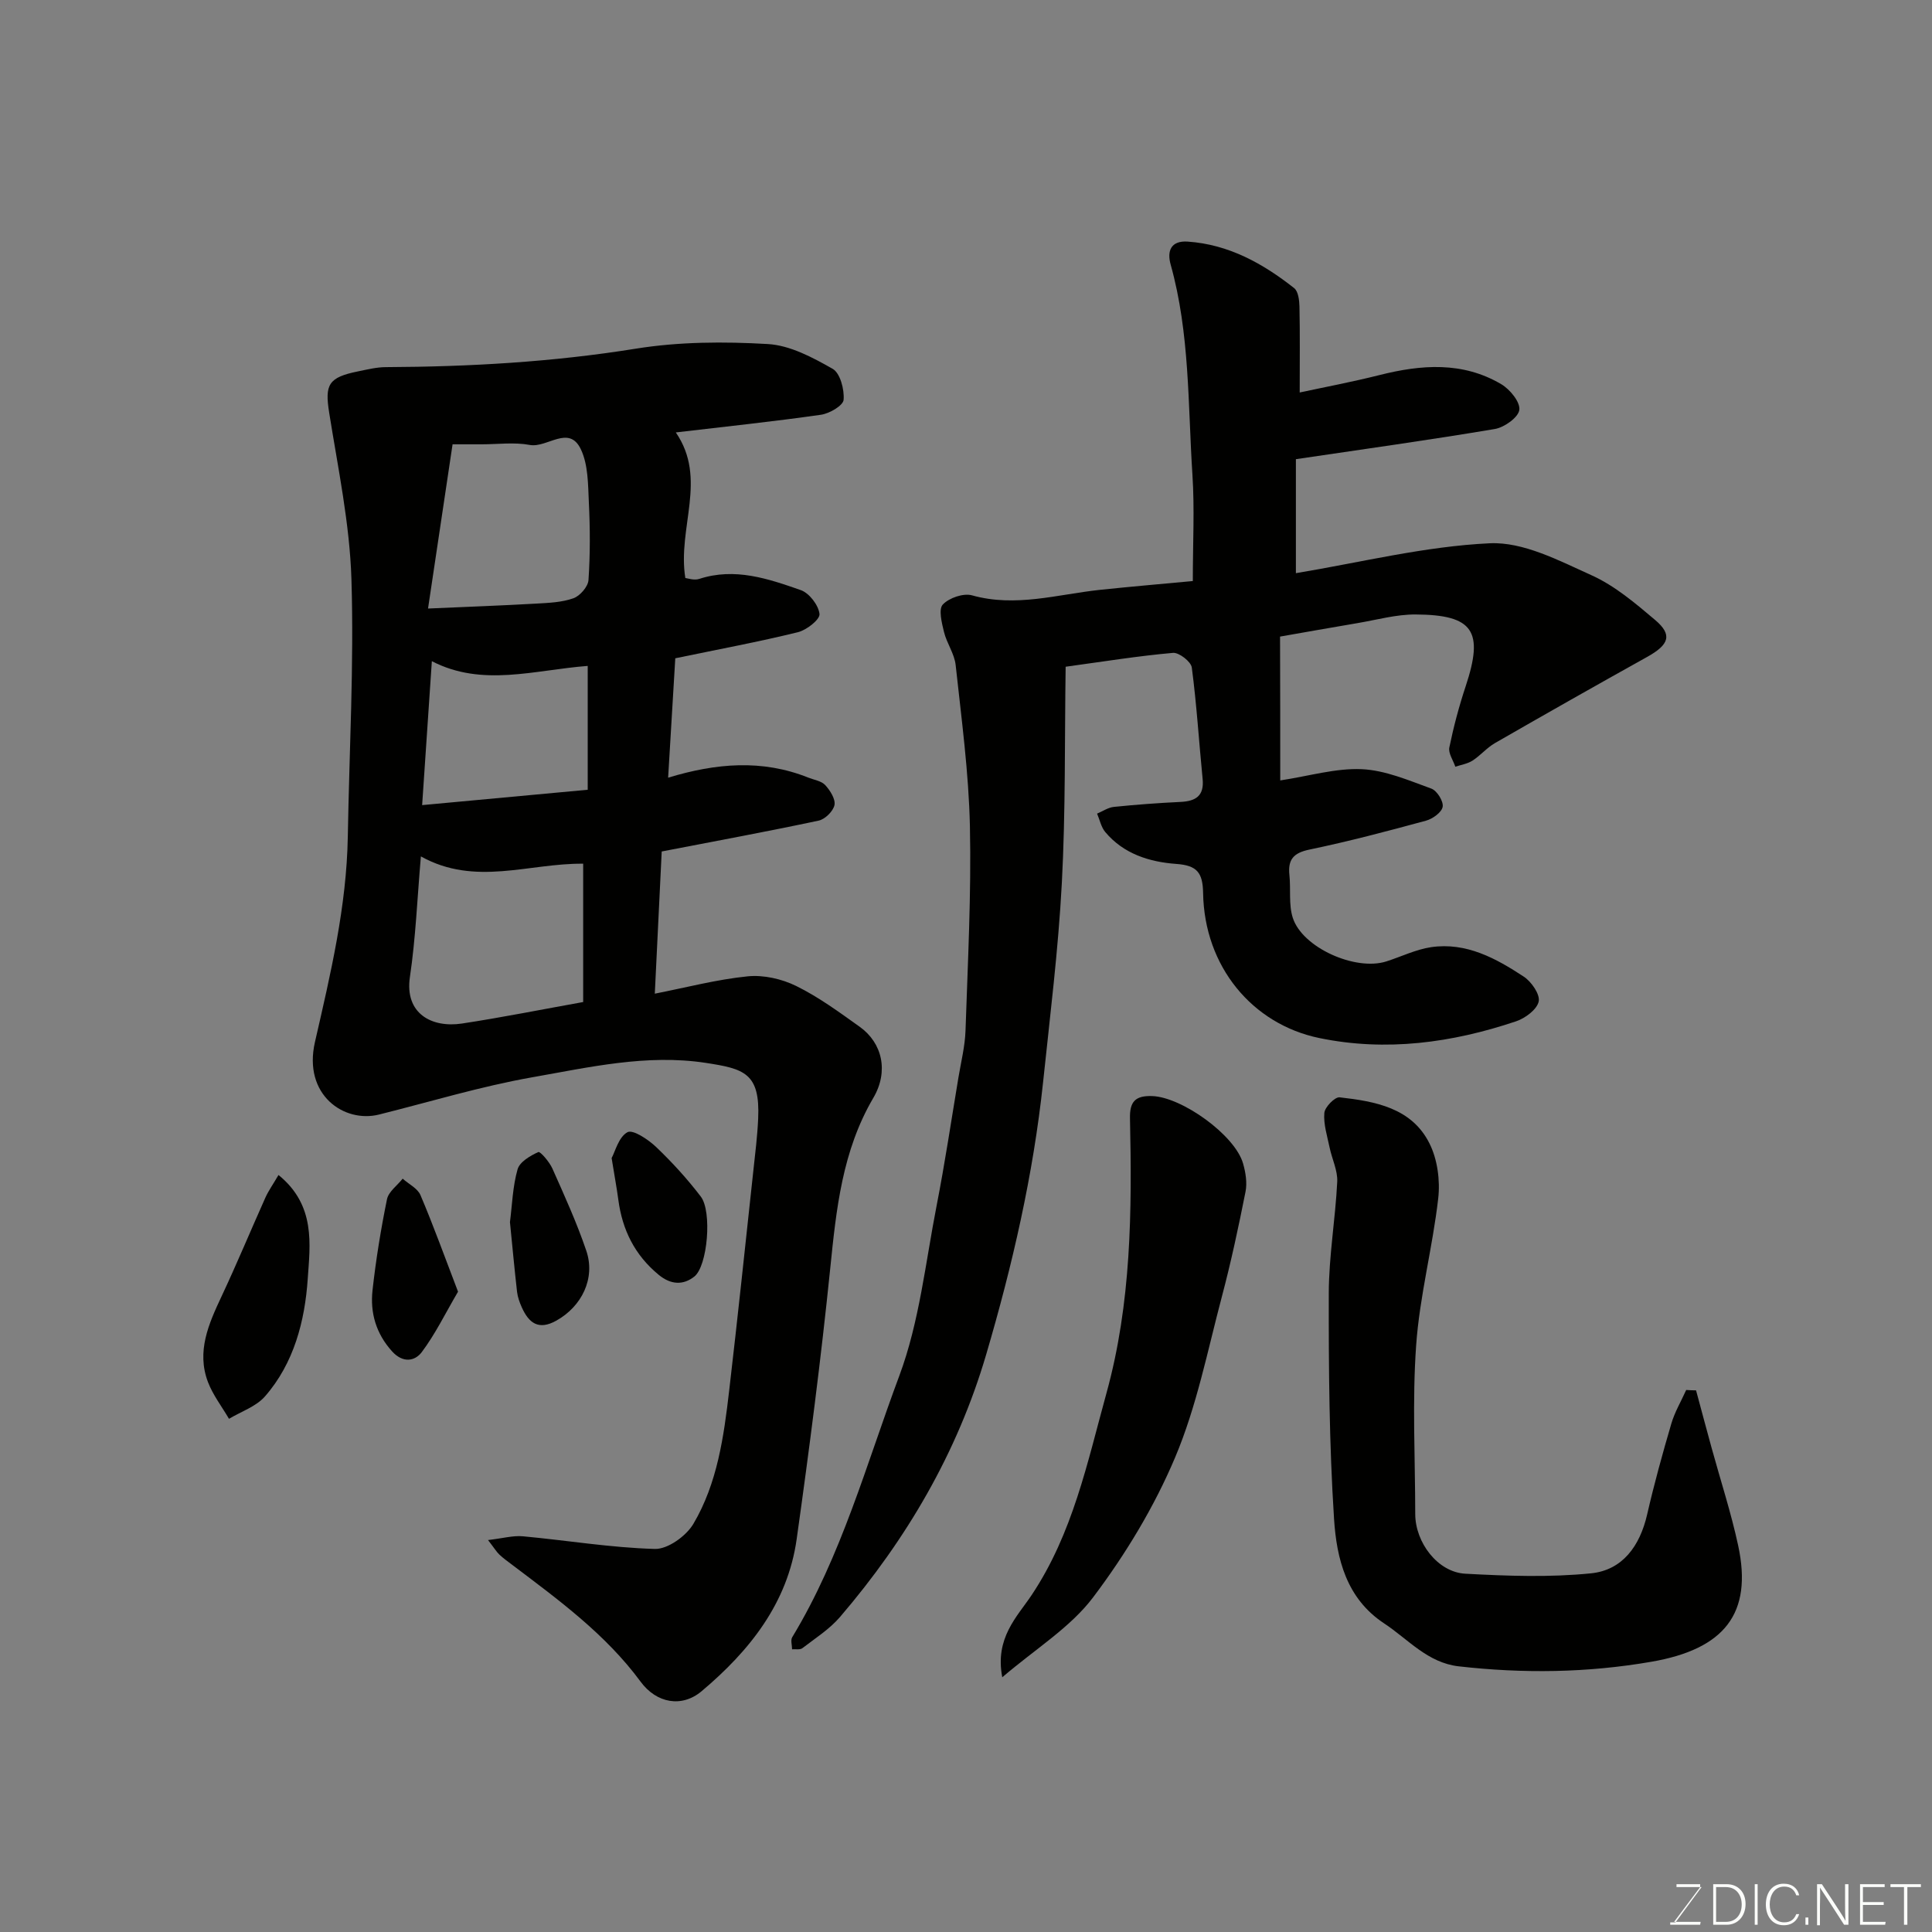
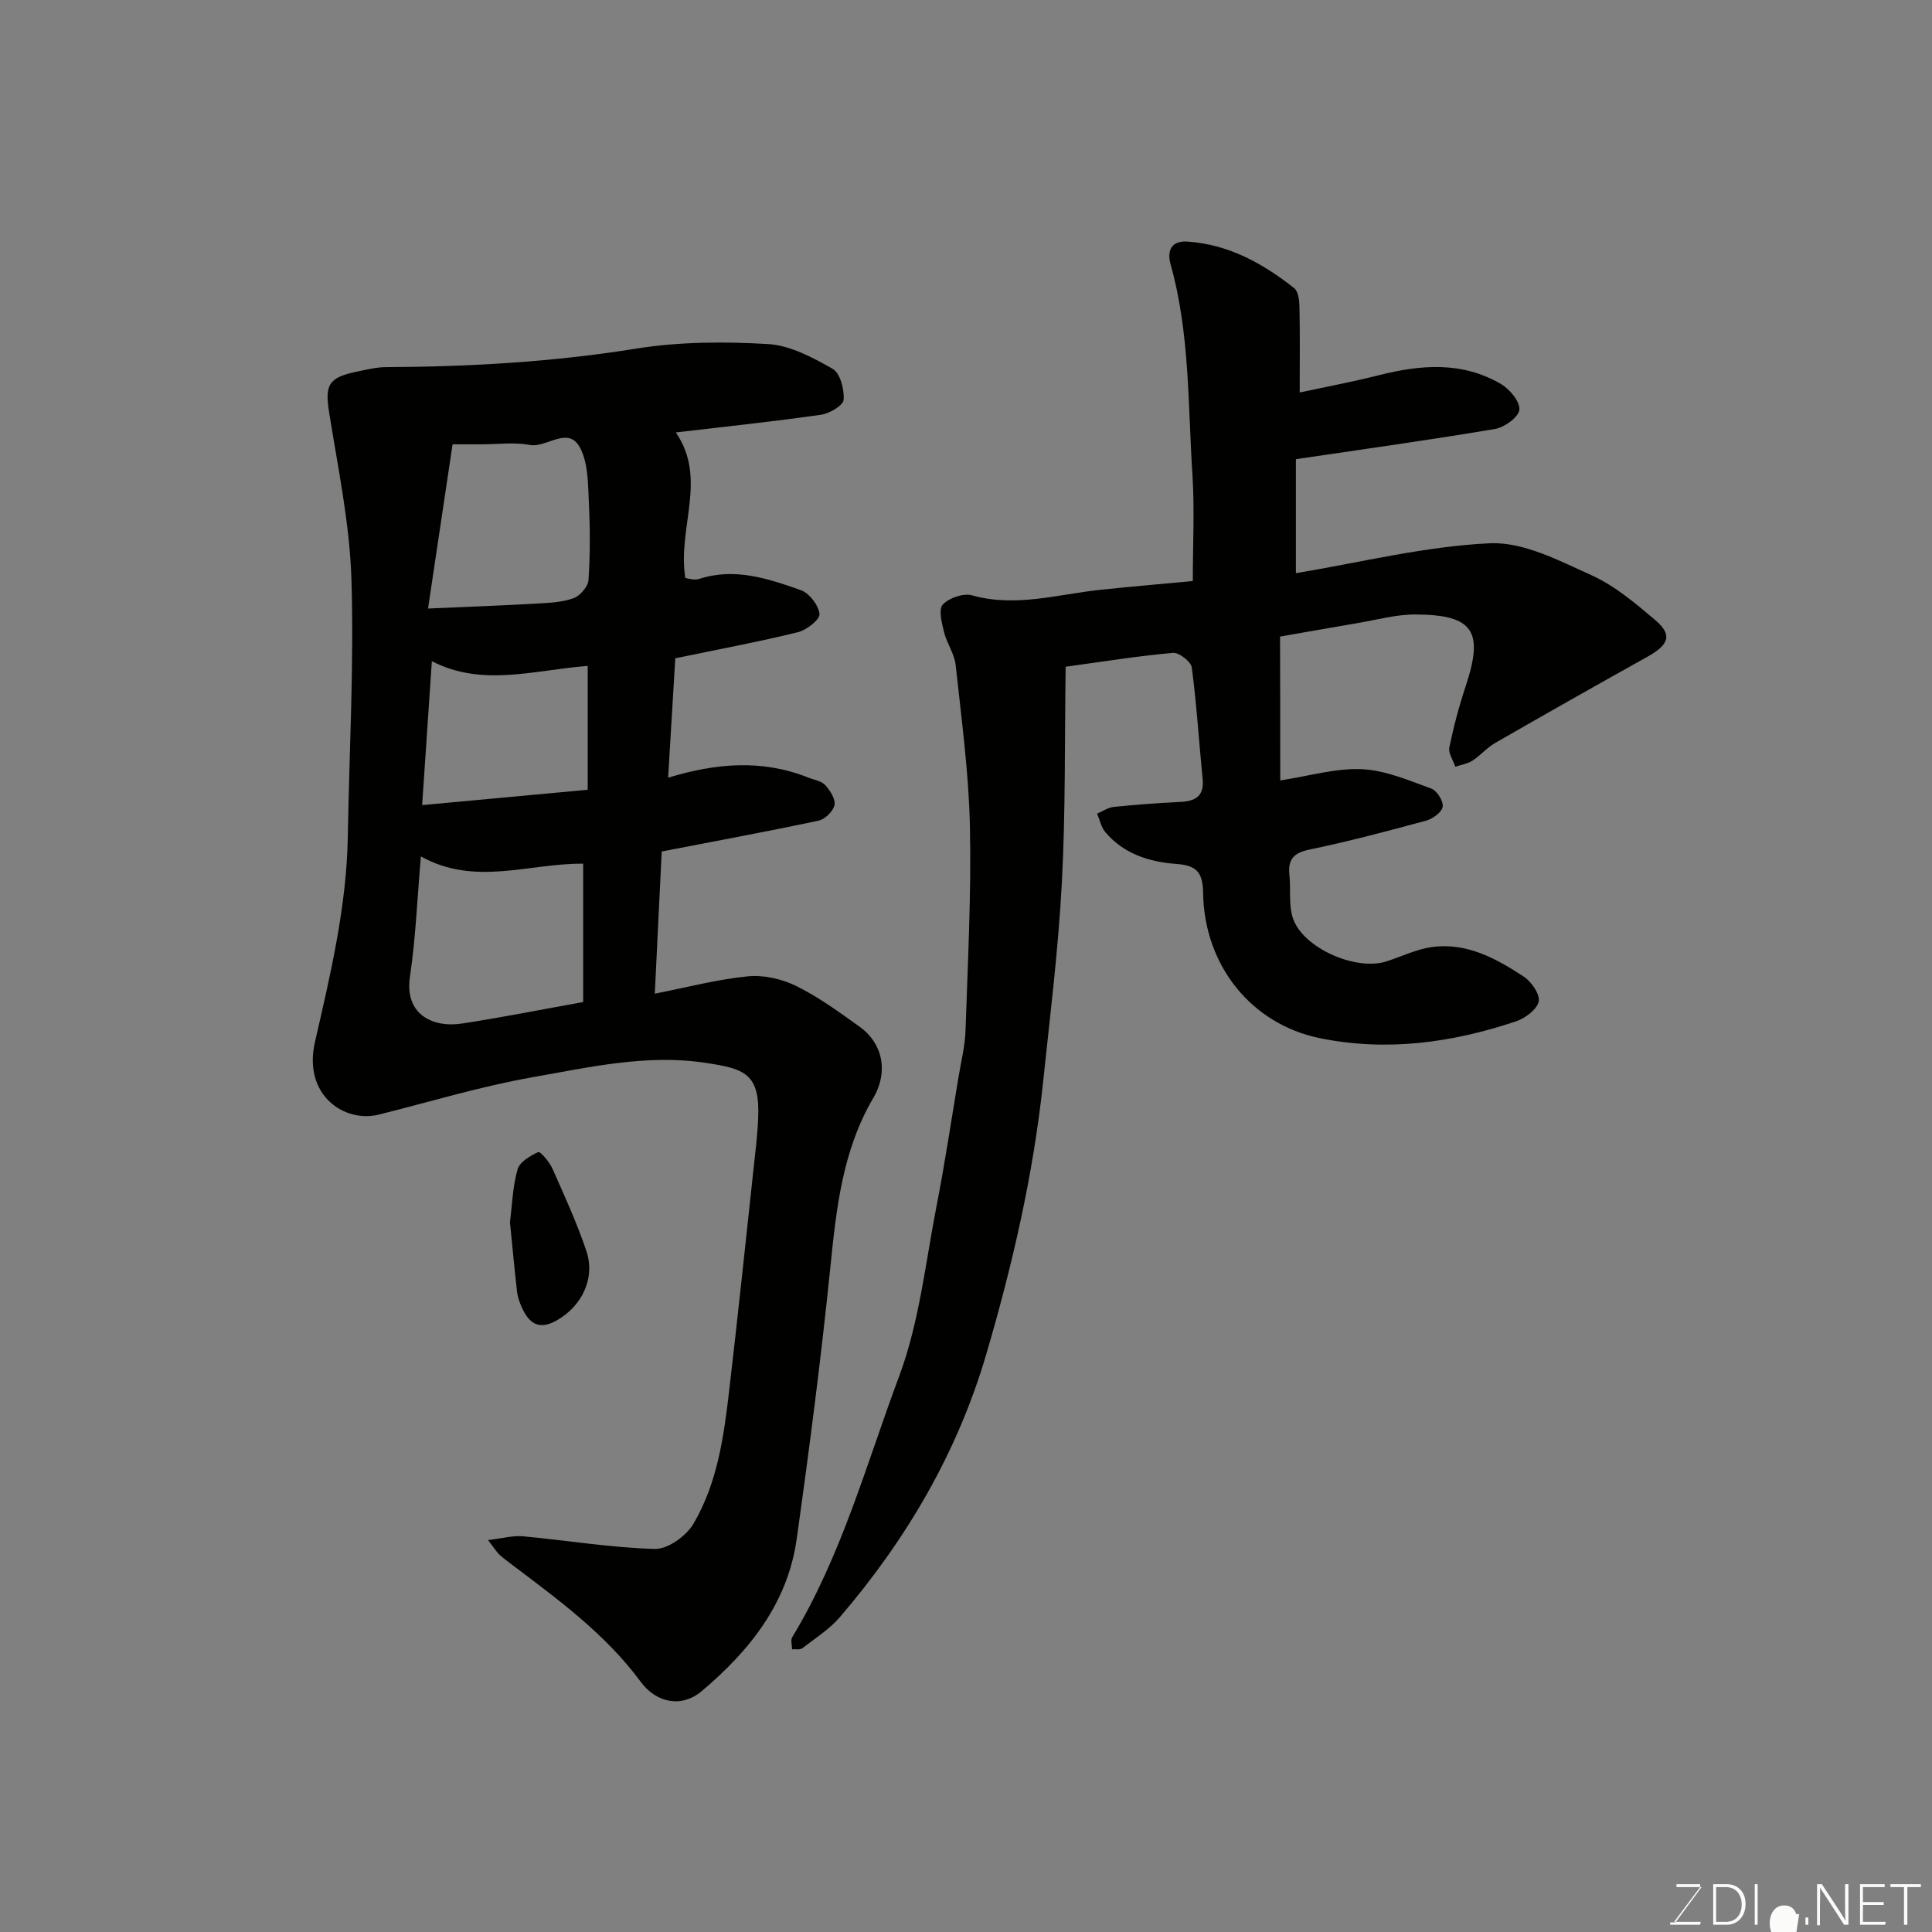
<svg xmlns="http://www.w3.org/2000/svg" enable-background="new 0 0 400 400" viewBox="0 0 400 400">
  <rect x="0" y="0" width="400" height="400" fill="#808080" stroke="none" />
  <g fill="#010100">
    <path d="m138.33 161.01c9.93-3.02 19.48-3.83 29-.02 1.21.48 2.73.69 3.53 1.56 1.01 1.1 2.15 2.9 1.91 4.12-.26 1.28-1.95 2.95-3.28 3.23-10.52 2.24-21.1 4.19-32.49 6.39-.44 9.11-.93 19.24-1.43 29.44 6.57-1.29 12.85-2.95 19.23-3.59 3.28-.33 7.06.53 10.05 2 4.65 2.29 8.91 5.42 13.15 8.45 4.67 3.34 6.04 9.22 2.81 14.72-6.44 10.97-7.67 23.03-8.92 35.31-1.91 18.73-4.33 37.41-6.95 56.05-1.87 13.26-9.75 23.11-19.67 31.47-4.1 3.45-9.33 2.53-12.65-1.98-7.24-9.82-16.96-16.91-26.54-24.15-.91-.69-1.85-1.36-2.68-2.14-.57-.53-.98-1.23-2.36-3.02 3.04-.35 5.15-.96 7.19-.78 9.13.84 18.22 2.37 27.36 2.62 2.67.07 6.47-2.67 7.96-5.18 4.97-8.41 6.31-18.06 7.42-27.62 1.77-15.15 3.36-30.32 5-45.49.39-3.59.84-7.19 1-10.8.43-9.45-2.91-10.33-10.9-11.55-12.16-1.85-24.1.92-35.93 3-10.68 1.89-21.14 5.08-31.69 7.71-7.18 1.79-15.76-4.04-13.24-15.03 3.22-14.04 6.55-28.03 6.8-42.53.3-17.76 1.3-35.55.75-53.29-.36-11.53-2.79-23.02-4.61-34.48-.92-5.79-.19-7.3 5.98-8.54 1.91-.39 3.86-.88 5.79-.88 17.33-.08 34.54-1.06 51.71-3.82 8.95-1.44 18.26-1.49 27.33-.96 4.6.26 9.28 2.77 13.43 5.13 1.56.89 2.45 4.28 2.27 6.42-.1 1.19-2.92 2.84-4.69 3.09-9.86 1.41-19.78 2.45-30.05 3.66 6.63 9.65.29 19.73 1.97 30.14.43.04 1.79.54 2.87.19 7.38-2.41 14.28-.05 21.04 2.32 1.75.61 3.67 3.12 3.87 4.94.12 1.13-2.67 3.33-4.47 3.77-8.05 1.98-16.22 3.5-25.39 5.4-.44 7.36-.94 15.78-1.48 24.72zm-51.19 16.3c-.75 8.63-1.07 16.85-2.27 24.95-1.13 7.6 4.52 10.6 10.79 9.65 8.33-1.27 16.61-2.93 25.08-4.45 0-9.63 0-19.31 0-28.64-11.25-.12-22.36 4.75-33.6-1.51zm1.48-51.32c8.23-.36 15.32-.62 22.39-1.02 2.6-.15 5.32-.25 7.72-1.11 1.36-.49 3.02-2.4 3.11-3.77.36-5.31.34-10.66.08-15.98-.18-3.74-.12-7.86-1.66-11.09-2.47-5.18-6.97-.23-10.58-.9-3.22-.6-6.64-.13-9.97-.13-2.11 0-4.22 0-6.01 0-1.72 11.54-3.35 22.46-5.08 34zm33.06 37.52c0-8.52 0-16.91 0-25.64-11.03.84-21.81 4.43-32.27-.98-.7 10.39-1.36 20.13-2.01 29.8 11.46-1.06 22.68-2.11 34.28-3.18z" />
    <path d="m265.06 161.58c6-.91 11.48-2.57 16.88-2.33 4.87.22 9.71 2.32 14.4 4.02 1.17.42 2.54 2.62 2.35 3.76-.19 1.15-2.07 2.51-3.45 2.88-8 2.18-16.03 4.3-24.15 5.99-3.32.69-4.47 2.08-4.13 5.28.31 2.94-.18 6.08.69 8.82 1.97 6.2 12.98 11.1 19.38 9.05 3.09-.99 6.11-2.48 9.27-2.95 7.27-1.06 13.42 2.31 19.19 6.11 1.58 1.04 3.4 3.68 3.08 5.14-.36 1.66-2.78 3.46-4.68 4.1-13.26 4.46-26.9 6.32-40.72 3.47-13.89-2.86-23.83-14.8-24.08-30.03-.07-4.21-1.25-5.71-5.51-6.02-5.57-.4-10.95-2.06-14.76-6.62-.85-1.02-1.13-2.52-1.68-3.8 1.16-.48 2.28-1.27 3.47-1.39 4.58-.47 9.18-.81 13.78-1.03 3.15-.15 4.95-1.22 4.6-4.76-.76-7.69-1.23-15.41-2.24-23.06-.16-1.22-2.64-3.15-3.89-3.04-7.16.63-14.27 1.78-22.23 2.87-.22 15.04 0 29.95-.79 44.82-.73 13.76-2.44 27.47-3.88 41.19-2.03 19.18-6.35 37.91-11.78 56.38-5.99 20.38-16.5 38.27-30.24 54.32-2.17 2.54-5.13 4.42-7.82 6.49-.48.37-1.41.17-2.13.23 0-.84-.34-1.89.03-2.5 10.22-16.87 15.36-35.89 22.17-54.12 4.16-11.16 5.42-23.43 7.73-35.25 1.72-8.81 3.04-17.69 4.52-26.55.54-3.22 1.35-6.45 1.46-9.69.47-14.09 1.21-28.2.91-42.29-.24-11.14-1.75-22.26-2.95-33.37-.25-2.35-1.85-4.52-2.42-6.87-.46-1.88-1.16-4.7-.24-5.67 1.3-1.38 4.27-2.4 6.05-1.9 9.03 2.53 17.69-.2 26.49-1.14 6.64-.7 13.3-1.26 19.22-1.82 0-7.9.38-14.98-.08-22-.95-14.56-.52-29.27-4.51-43.53-.79-2.83.07-4.98 3.52-4.75 8.48.58 15.57 4.52 22.05 9.63.86.68 1.07 2.53 1.1 3.85.12 5.57.05 11.15.05 17.76 5.01-1.08 10.81-2.17 16.53-3.61 8.66-2.18 17.21-2.83 25.21 1.9 1.79 1.06 3.94 3.69 3.73 5.31-.2 1.56-3.1 3.63-5.07 3.96-13.54 2.28-27.15 4.17-41.19 6.25v23.6c13.38-2.22 26.69-5.56 40.13-6.19 6.95-.33 14.37 3.59 21.1 6.63 4.81 2.17 9.07 5.8 13.16 9.26 3.62 3.07 2.89 5.1-1.65 7.63-10.55 5.87-21.06 11.83-31.53 17.85-1.68.97-2.99 2.56-4.63 3.62-1.04.67-2.37.87-3.57 1.27-.45-1.34-1.49-2.8-1.24-3.99.88-4.28 2.01-8.54 3.39-12.69 3.77-11.37 1.61-14.77-10.34-14.84-4.02-.03-8.05 1.11-12.07 1.79-5.7.96-11.39 1.98-16.03 2.79.04 10.54.04 20.12.04 29.78z" />
-     <path d="m351.15 287.86c1.07 3.97 2.13 7.94 3.22 11.91 1.85 6.74 4.03 13.4 5.5 20.22 3.03 14.07-2.83 21.44-17.98 24.06-13.28 2.3-26.52 2.46-39.85.95-6.48-.73-10.49-5.61-15.48-8.9-7.83-5.17-9.83-13.42-10.36-21.62-1-15.54-1.12-31.16-1.09-46.75.02-7.69 1.37-15.37 1.75-23.07.11-2.33-1.09-4.7-1.58-7.08s-1.29-4.82-1.09-7.16c.1-1.21 2.18-3.34 3.16-3.23 7.34.83 14.91 2.16 18.6 9.53 1.66 3.3 2.24 7.66 1.82 11.38-1.16 10.18-3.85 20.23-4.57 30.42-.83 11.6-.2 23.3-.19 34.95.01 5.9 4.66 12.04 10.36 12.35 8.66.47 17.44.79 26.04-.08 6.53-.66 10.12-5.69 11.61-12.17 1.45-6.32 3.18-12.59 5.01-18.82.71-2.42 2.04-4.65 3.08-6.97.68.05 1.36.07 2.04.08z" />
-     <path d="m207.51 347.26c-1.57-8.15 3.07-12.52 6.06-16.99 8.54-12.79 11.53-27.39 15.5-41.79 5.17-18.72 5.3-37.79 4.88-56.93-.08-3.49 1.12-4.74 4.61-4.62 6.13.21 17.14 8.07 18.81 13.98.53 1.85.87 3.98.5 5.83-1.45 7.3-3 14.58-4.91 21.77-2.95 11.15-5.2 22.65-9.65 33.2-4.32 10.25-10.26 20.07-16.97 28.97-4.71 6.26-11.9 10.65-18.83 16.58z" />
-     <path d="m57.66 243.27c7.76 6.29 6.53 14.45 6.05 21.54-.59 8.66-2.84 17.44-8.86 24.31-1.84 2.1-4.92 3.12-7.44 4.63-1.47-2.52-3.32-4.91-4.35-7.6-2.41-6.34.13-12.04 2.8-17.73 3.18-6.77 6.05-13.69 9.11-20.52.65-1.42 1.57-2.71 2.69-4.63z" />
-     <path d="m94.83 267.43c-2.61 4.45-4.69 8.75-7.5 12.5-1.44 1.92-3.93 2.33-6.17-.16-3.32-3.69-4.55-7.98-4.03-12.66.7-6.31 1.72-12.59 2.99-18.81.32-1.58 2.13-2.85 3.25-4.27 1.26 1.13 3.1 2.01 3.69 3.42 2.69 6.32 5.01 12.78 7.77 19.98z" />
    <path d="m105.58 253.03c.46-3.56.56-7.38 1.58-10.94.43-1.53 2.62-2.81 4.29-3.57.4-.18 2.3 2.03 2.91 3.4 2.5 5.61 5.06 11.23 7.03 17.04 1.94 5.73-.96 11.53-6.2 14.46-3.68 2.06-5.69.51-7.15-2.73-.46-1.02-.86-2.13-.99-3.23-.54-4.73-.97-9.46-1.47-14.43z" />
-     <path d="m126.63 239.76c.73-1.32 1.45-4.36 3.28-5.35 1.13-.61 4.3 1.51 5.93 3.06 3.33 3.18 6.47 6.62 9.26 10.28 2.35 3.08 1.41 14.37-1.35 16.55-2.25 1.78-4.81 1.75-7.37-.36-4.98-4.1-7.55-9.33-8.37-15.6-.32-2.41-.78-4.82-1.38-8.58z" />
  </g>
  <path d="m346.9 398 5.4-7.3h-5.2v-.6h4.9v.6l-5.4 7.2h5.5l-.1.6h-6.2v-.5z" fill="#fbfcfa" />
  <path d="m354.7 390.1h2.8c2.3 0 3.9 1.6 3.9 4.1s-1.6 4.3-3.9 4.3h-2.8zm.6 7.8h2c2.2 0 3.3-1.6 3.3-3.6 0-1.8-1-3.6-3.3-3.6h-2z" fill="#fbfcfa" />
  <path d="m363.9 390.1v8.4h-.6v-8.4z" fill="#fbfcfa" />
-   <path d="m372.5 396.3c-.4 1.3-1.4 2.3-3.2 2.3-2.4 0-3.7-1.9-3.7-4.3 0-2.3 1.2-4.3 3.7-4.3 1.8 0 2.9 1 3.2 2.4h-.6c-.4-1.1-1.1-1.8-2.5-1.8-2.1 0-3 1.9-3 3.7s.9 3.7 3 3.7c1.4 0 2.1-.7 2.5-1.7z" fill="#fbfcfa" />
+   <path d="m372.5 396.3h-.6c-.4-1.1-1.1-1.8-2.5-1.8-2.1 0-3 1.9-3 3.7s.9 3.7 3 3.7c1.4 0 2.1-.7 2.5-1.7z" fill="#fbfcfa" />
  <path d="m373.8 398.5v-1.5h.6v1.5z" fill="#fbfcfa" />
  <path d="m376.2 398.5v-8.4h1c1.3 2 4.4 6.6 4.9 7.6-.1-1.2-.1-2.4-.1-3.8v-3.8h.7v8.4h-.9c-1.2-1.9-4.4-6.8-5-7.7.1 1.1 0 2.3 0 3.9v3.9h-.6z" fill="#fbfcfa" />
  <path d="m390 394.4h-4.3v3.5h4.7l-.1.6h-5.2v-8.4h5.1v.6h-4.5v3.1h4.3z" fill="#fbfcfa" />
  <path d="m394.2 390.7h-2.8v-.6h6.3v.6h-2.8v7.8h-.7z" fill="#fbfcfa" />
</svg>